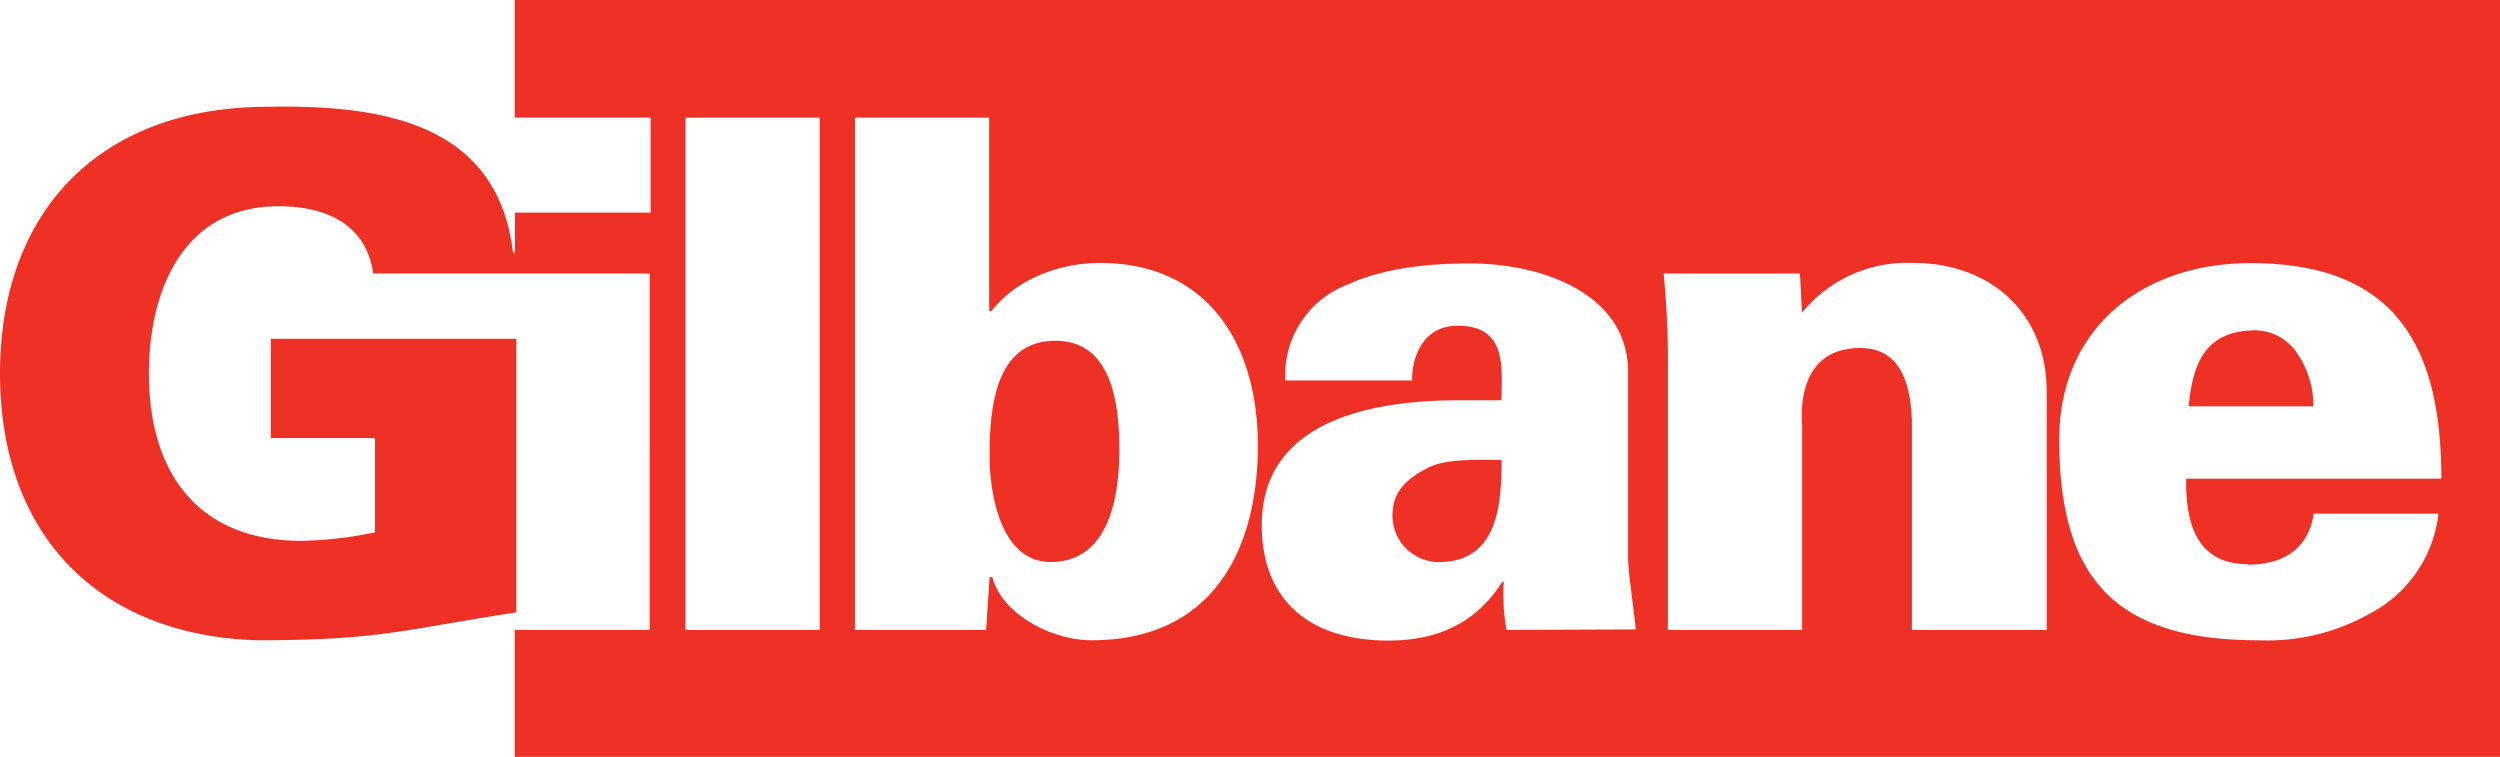
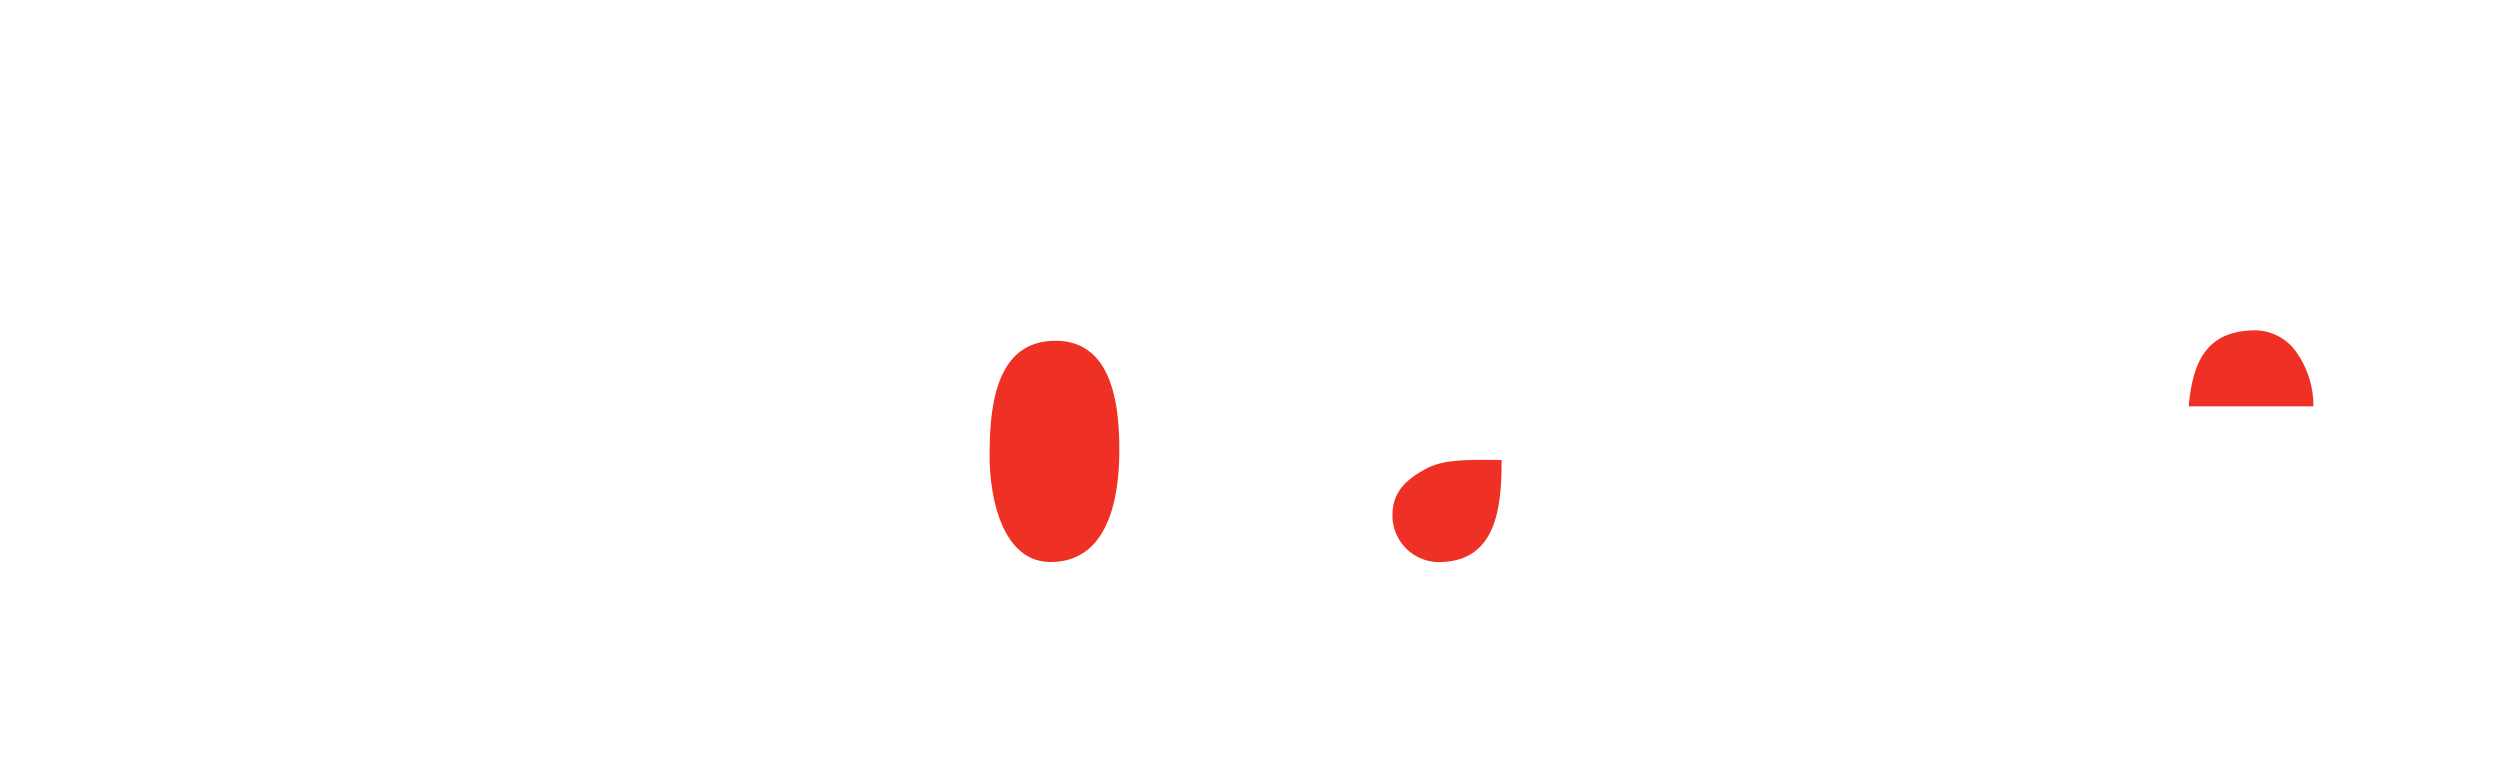
<svg xmlns="http://www.w3.org/2000/svg" id="Logos" viewBox="0 0 242.09 73.29">
  <defs>
    <style>.cls-1{fill:#ee3124}</style>
  </defs>
-   <path class="cls-1" d="M49.84 0v11.39H63v9.2H49.86v3.87h-.18C48.11 11.33 36 10.06 24.85 10.36 9.4 10.77 0 20.66 0 36.17S9.4 61.5 24.85 62c11.94 0 14.07-1 25.15-2.7V32.81H26.22v9.61h10.09v9.13a37.27 37.27 0 0 1-7.14.82c-9.88 0-14.75-6.45-14.75-16.2 0-8 3.29-16.2 12.56-16.2 4.53 0 8.47 1.7 9.16 6.51h26.77V61H49.84v12.29h192.25V0zm29.54 61h-13V11.39h13zm26.33 1c-4 0-8.71-2.61-9.61-6.11h-.27L95.49 61h-12.7V11.39h13v18.74H96c2.4-3.09 6.59-4.67 10.5-4.67 10.57 0 15.31 8 15.31 17.71-.03 10.5-4.7 18.83-16.1 18.83zm40.18-1a19.31 19.31 0 0 1-.28-4.67h-.13c-1.58 2.47-4.53 5.7-11 5.7-8.17 0-12.42-4.39-12.29-11.46.14-8.38 7.83-11.81 19.09-11.81h4.12c0-3 .68-7.41-4.53-7.21-3.16.14-4.19 3.23-4.12 5.29h-12.28a9.34 9.34 0 0 1 6-9.27c3.57-1.65 8-2.06 11.88-2.06 7 0 15.44 2.95 15.31 10.71v17.66c0 1.44.27 2.95.75 7.07zm52.3 0h-13.05V40.7c-.13-3.36-1-7-5-7-6.45 0-5.63 7.07-5.63 7.48V61h-13V35.35a84.14 84.14 0 0 0-.41-8.86h13.2l.2 3.78a13.17 13.17 0 0 1 10.78-4.81c7.42 0 12.91 4.81 12.91 12.43zm19.48-6.32c3.64 0 5.9-1.71 6.38-4.94h12.08a12.48 12.48 0 0 1-6.52 9.61A20.22 20.22 0 0 1 218.7 62c-13.8 0-19.29-5.9-19.29-19.43 0-10.91 8.17-17.09 18.53-17.09 14 0 18.47 8 18.47 20.87H211.7c-.07 4.44 1.09 8.28 5.97 8.28z" />
  <path class="cls-1" d="M102.21 33c-5.9 0-6.38 6.59-6.38 11.19 0 3.84 1.17 10.23 5.9 10.23 5.7 0 6.66-6.39 6.66-10.85 0-4.24-.62-10.57-6.18-10.57zM138.27 45.3c-1.92 1-3.43 2.2-3.43 4.6a4.51 4.51 0 0 0 4.46 4.53c5.63 0 6.11-5.29 6.11-9.89-2.75 0-5.36-.13-7.14.76zM217.94 32c-4.53.21-5.63 3.43-6 7.35h12.08a8.94 8.94 0 0 0-1.58-5.15 4.94 4.94 0 0 0-4.5-2.2z" />
</svg>